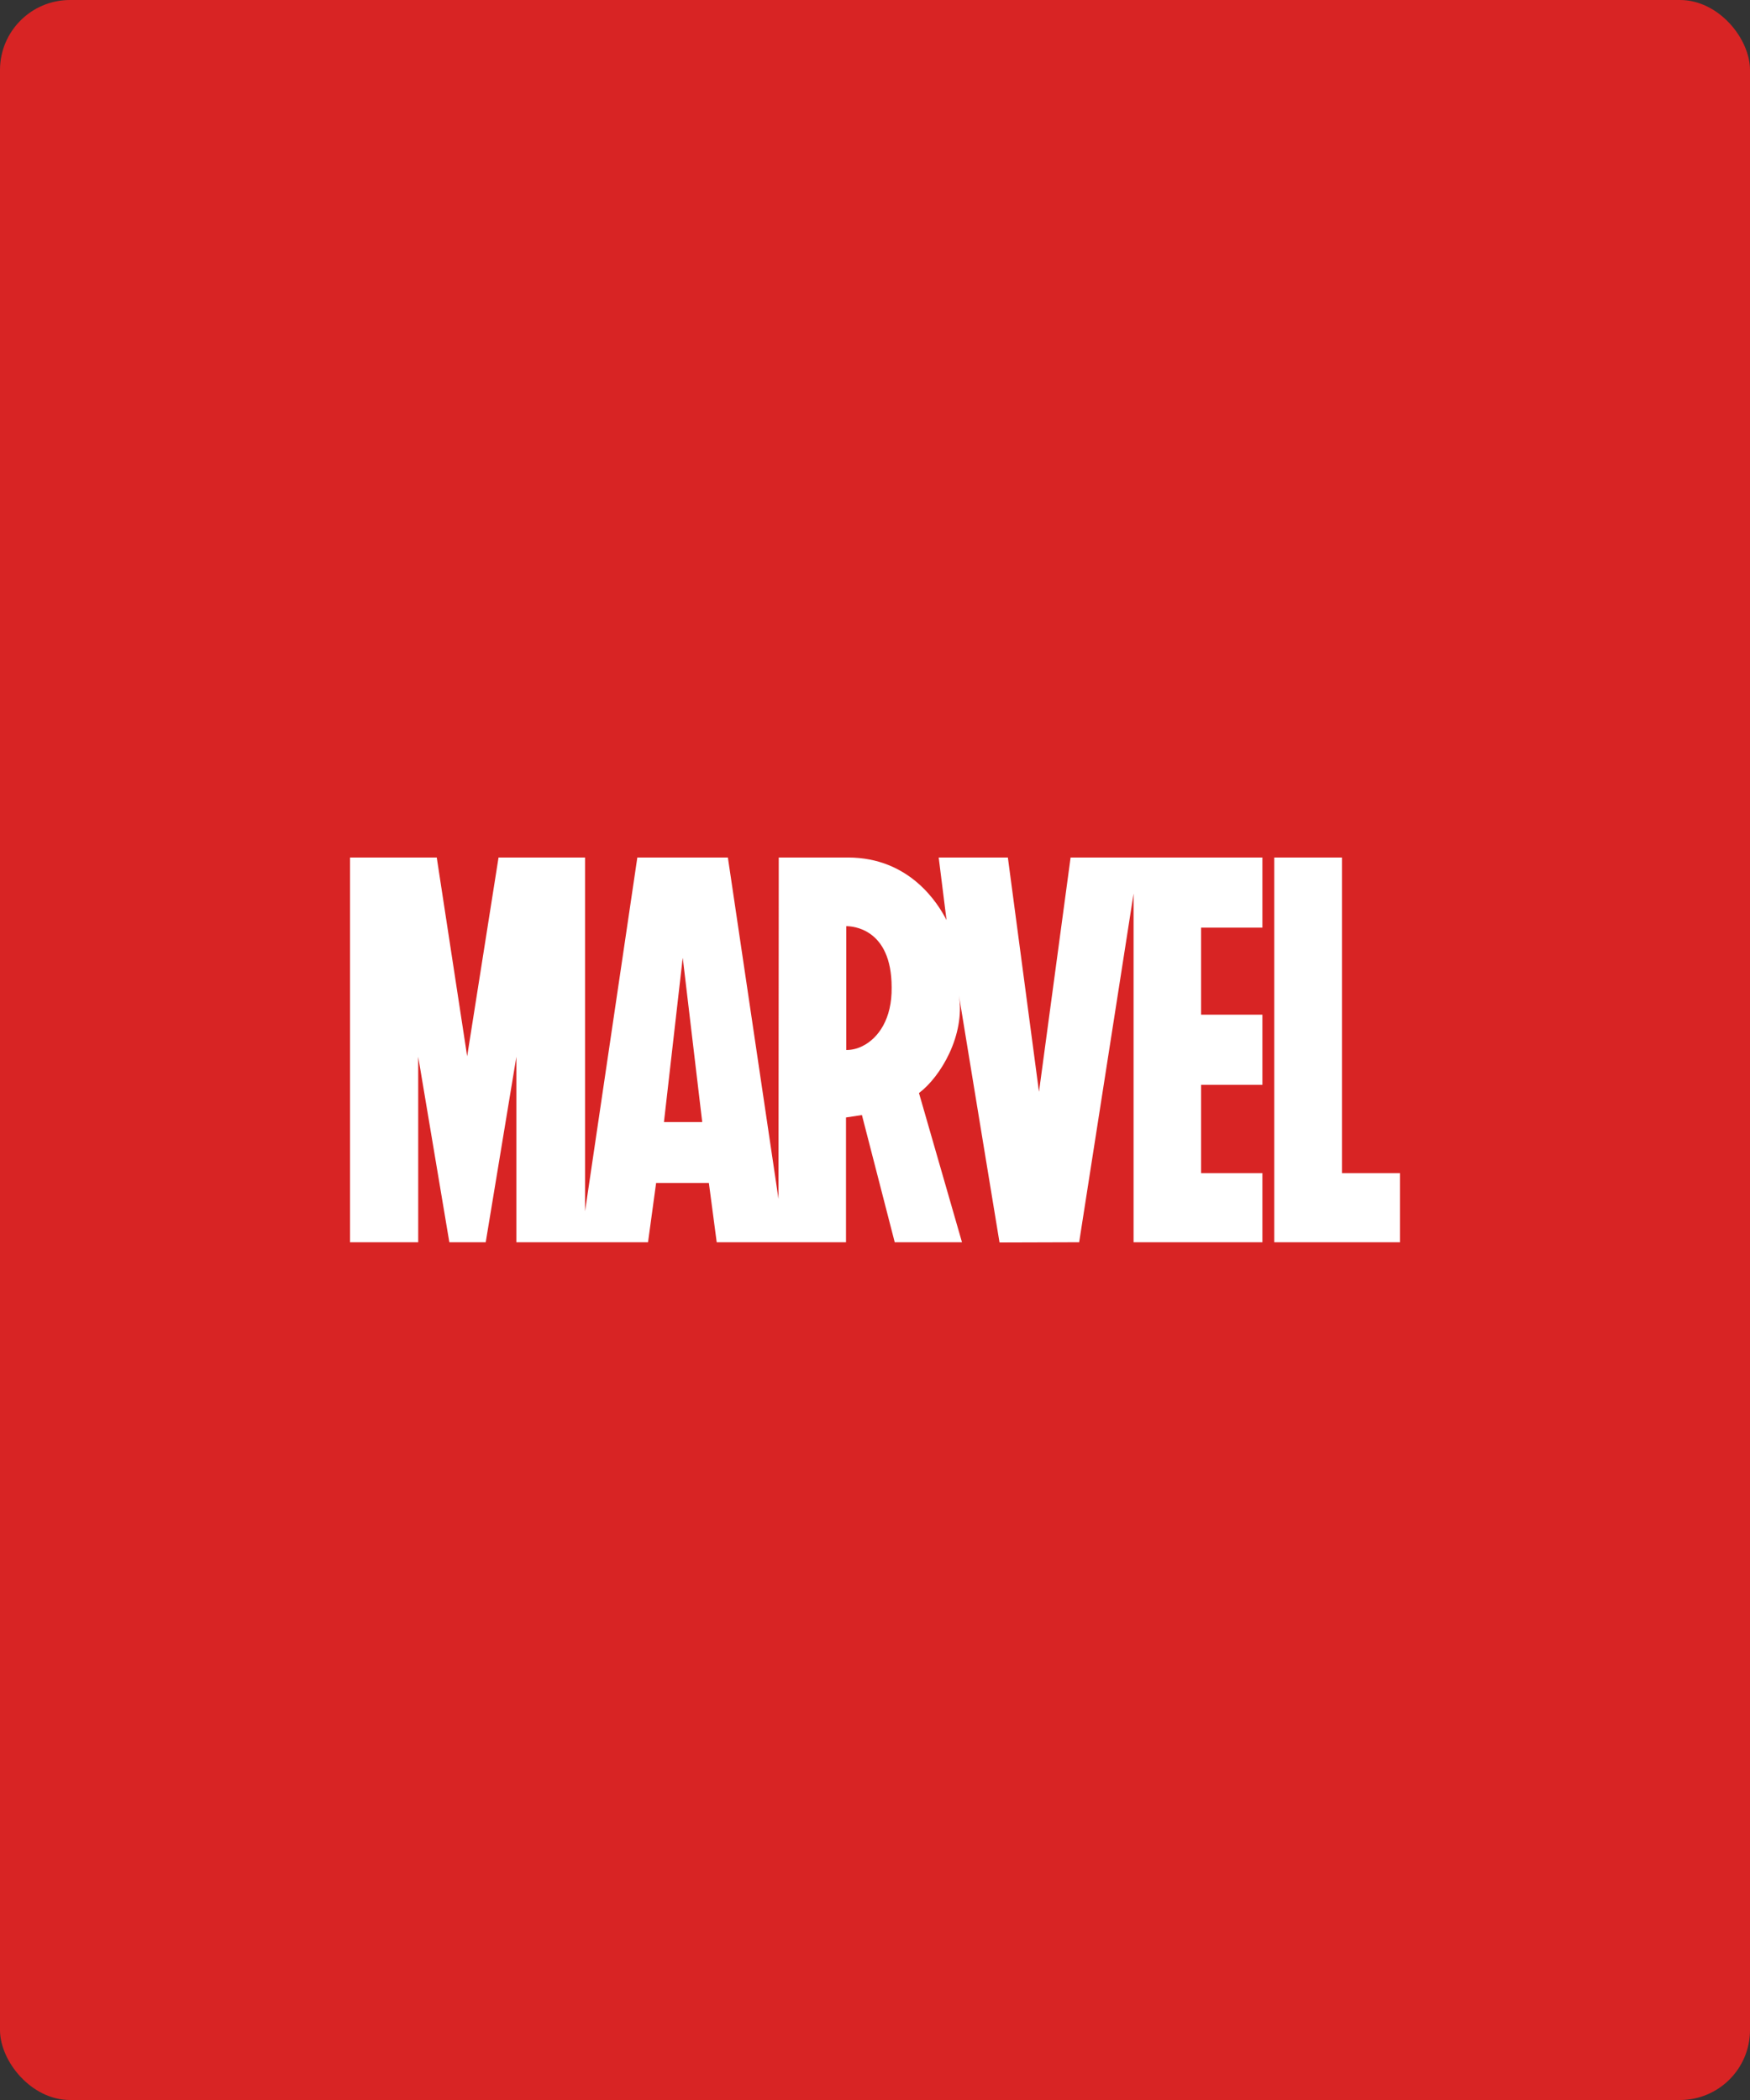
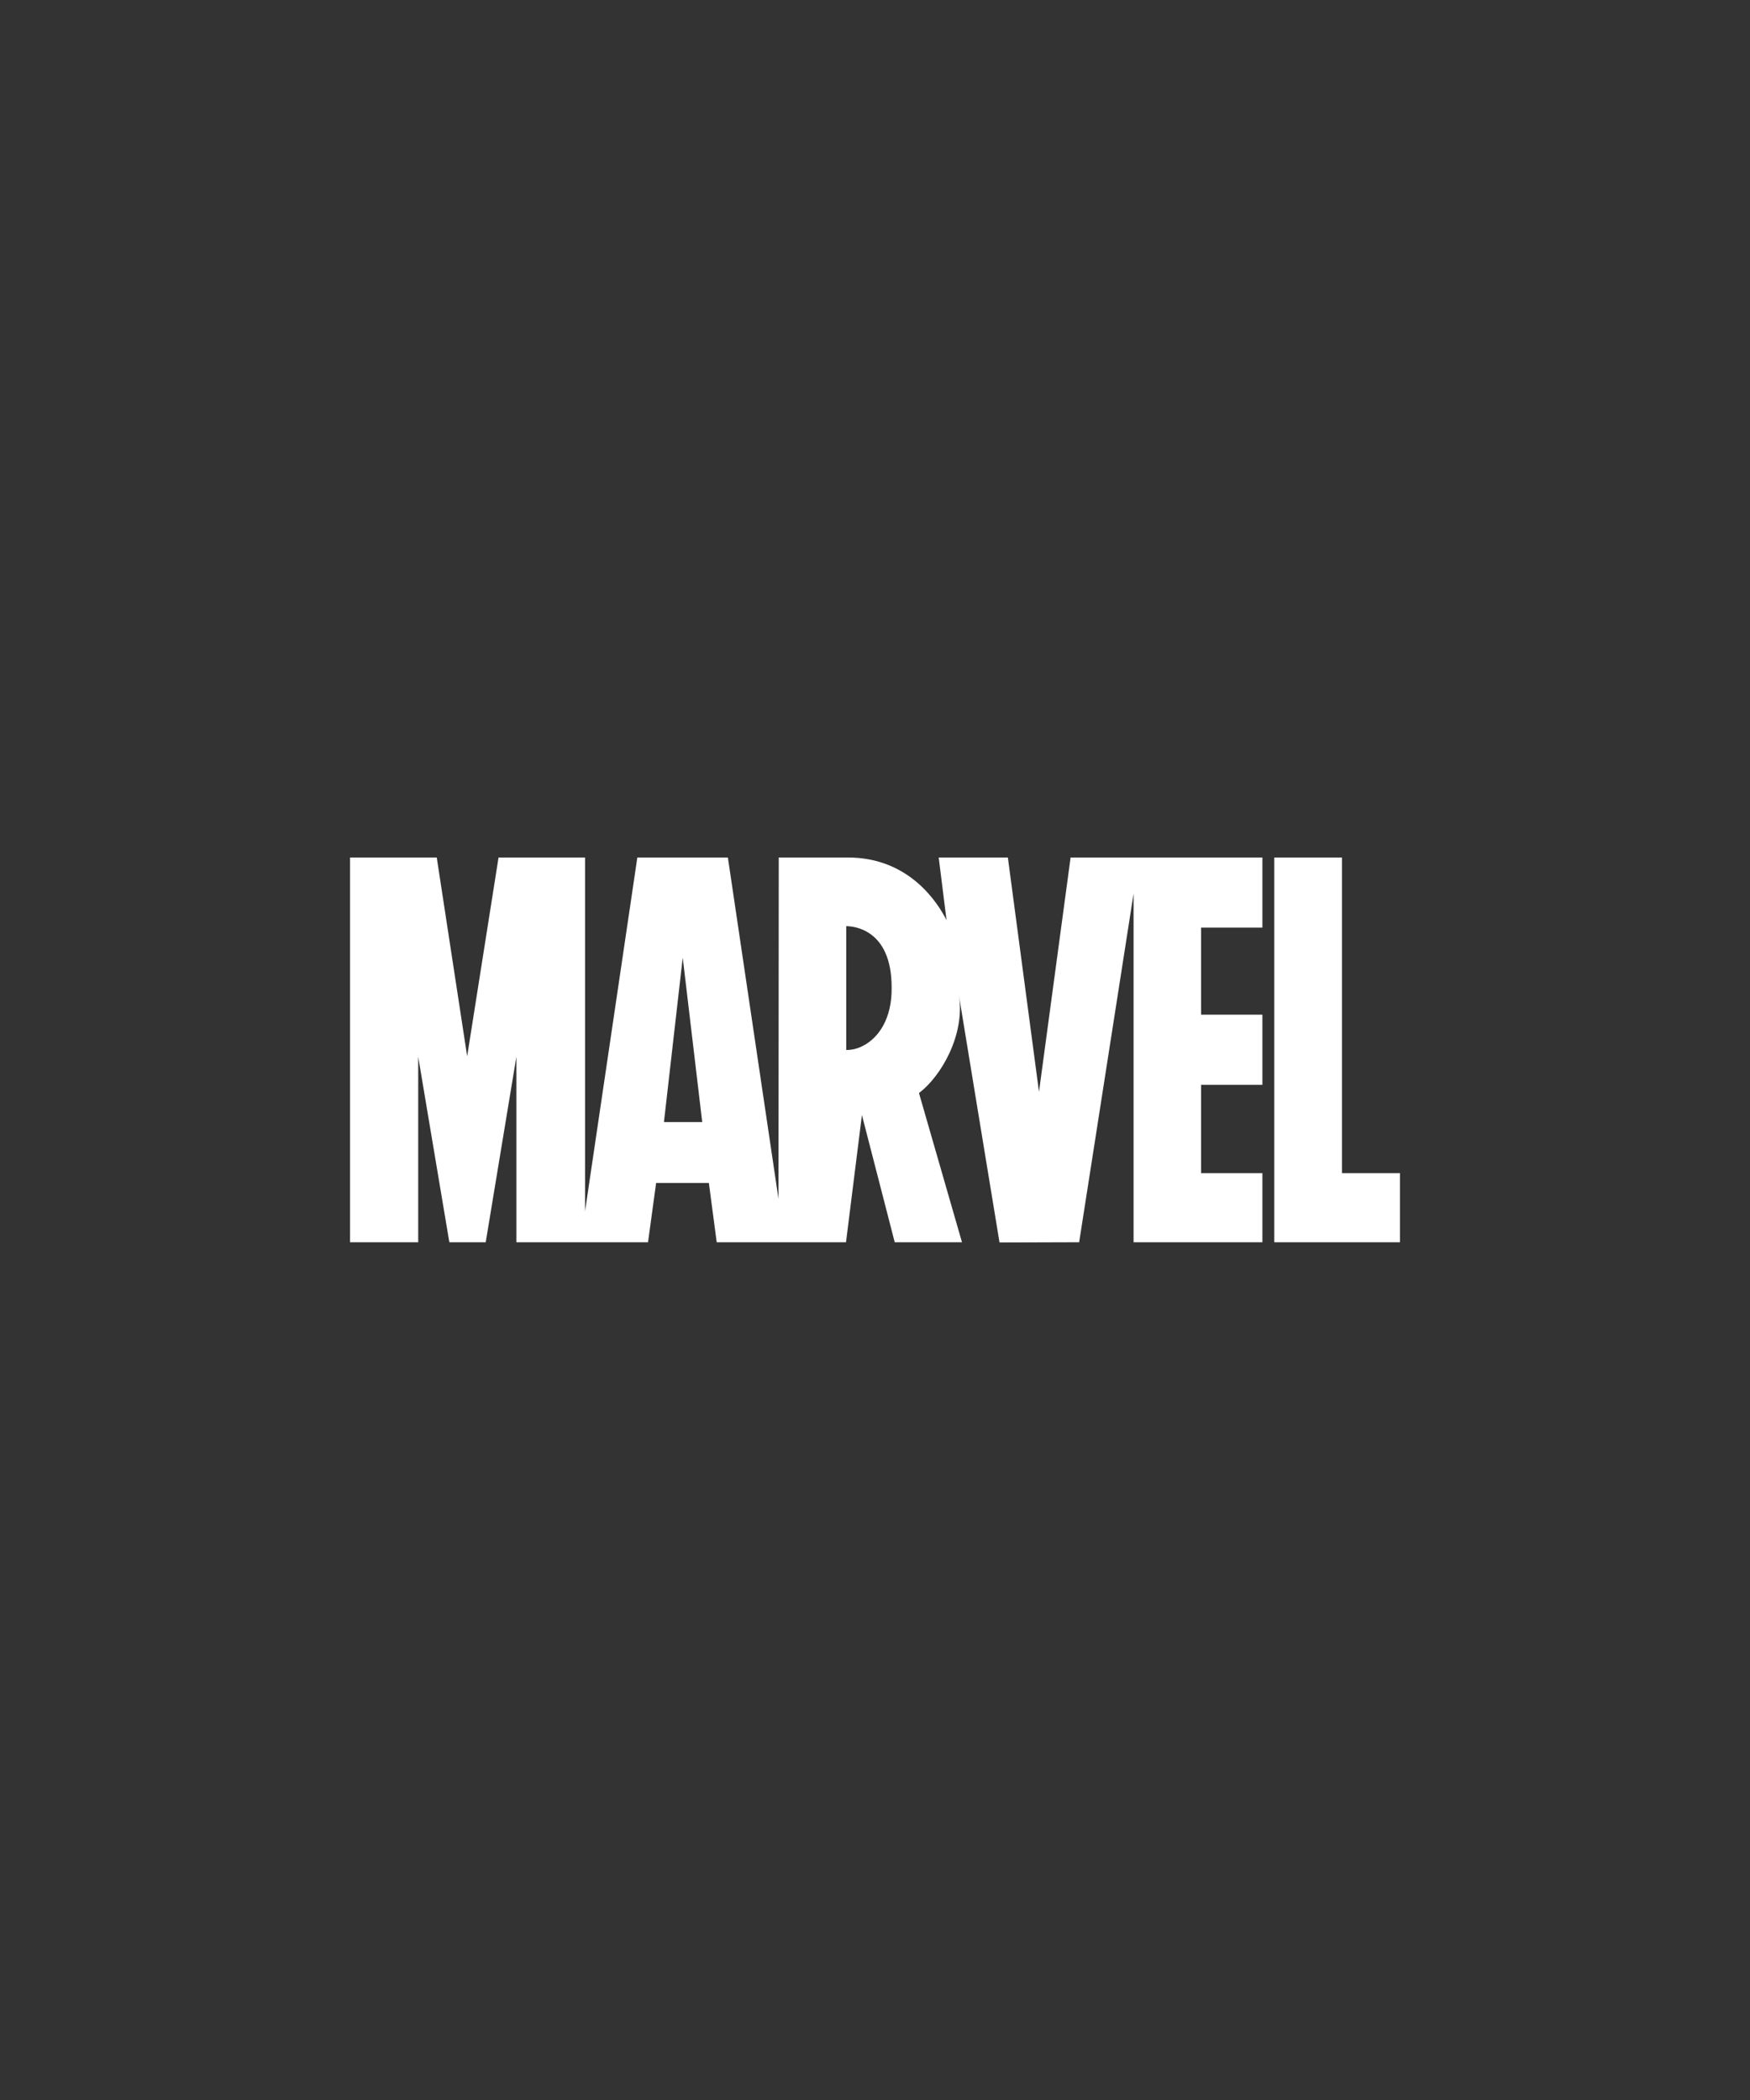
<svg xmlns="http://www.w3.org/2000/svg" width="100" height="120" viewBox="0 0 100 120" fill="none">
  <rect x="0" y="0" width="100" height="120" fill="#333333" stroke="none" />
-   <rect width="100" height="120" rx="4" fill="#D82424" />
-   <path d="M72.137 53.008V49H61.177L59.371 62.391L57.592 49H53.64L54.088 52.579C53.626 51.667 52.01 49 48.452 49C48.425 49 44.5 49 44.5 49L44.486 68.513L41.593 49H36.419L33.431 69.217V49H28.488L26.695 60.359L24.957 49H20V70.986H23.898V60.387L25.677 70.986H27.755L29.507 60.387V70.986H37.03L37.492 67.6H40.507L40.955 70.986H48.343V63.855L49.253 63.717L51.127 70.986H54.943H54.957H54.971L52.513 62.46C53.762 61.52 55.161 59.143 54.794 56.863C54.794 56.891 57.116 71 57.116 71L61.666 70.986L64.776 51.059V70.986H72.137V67.034H68.633V61.99H72.137V57.982H68.633V53.008H72.137ZM37.94 64.118L39.013 54.721L40.127 64.118H37.94ZM49.28 59.779C48.981 59.931 48.669 60 48.357 60V52.925H48.37C48.669 52.925 50.951 53.021 50.951 56.421C50.978 58.203 50.204 59.323 49.28 59.779ZM80 67.034V70.986H72.816V49H76.686V67.034H80Z" fill="white" />
+   <path d="M72.137 53.008V49H61.177L59.371 62.391L57.592 49H53.64L54.088 52.579C53.626 51.667 52.01 49 48.452 49C48.425 49 44.5 49 44.5 49L44.486 68.513L41.593 49H36.419L33.431 69.217V49H28.488L26.695 60.359L24.957 49H20V70.986H23.898V60.387L25.677 70.986H27.755L29.507 60.387V70.986H37.03L37.492 67.6H40.507L40.955 70.986H48.343L49.253 63.717L51.127 70.986H54.943H54.957H54.971L52.513 62.46C53.762 61.52 55.161 59.143 54.794 56.863C54.794 56.891 57.116 71 57.116 71L61.666 70.986L64.776 51.059V70.986H72.137V67.034H68.633V61.99H72.137V57.982H68.633V53.008H72.137ZM37.94 64.118L39.013 54.721L40.127 64.118H37.94ZM49.28 59.779C48.981 59.931 48.669 60 48.357 60V52.925H48.37C48.669 52.925 50.951 53.021 50.951 56.421C50.978 58.203 50.204 59.323 49.28 59.779ZM80 67.034V70.986H72.816V49H76.686V67.034H80Z" fill="white" />
</svg>